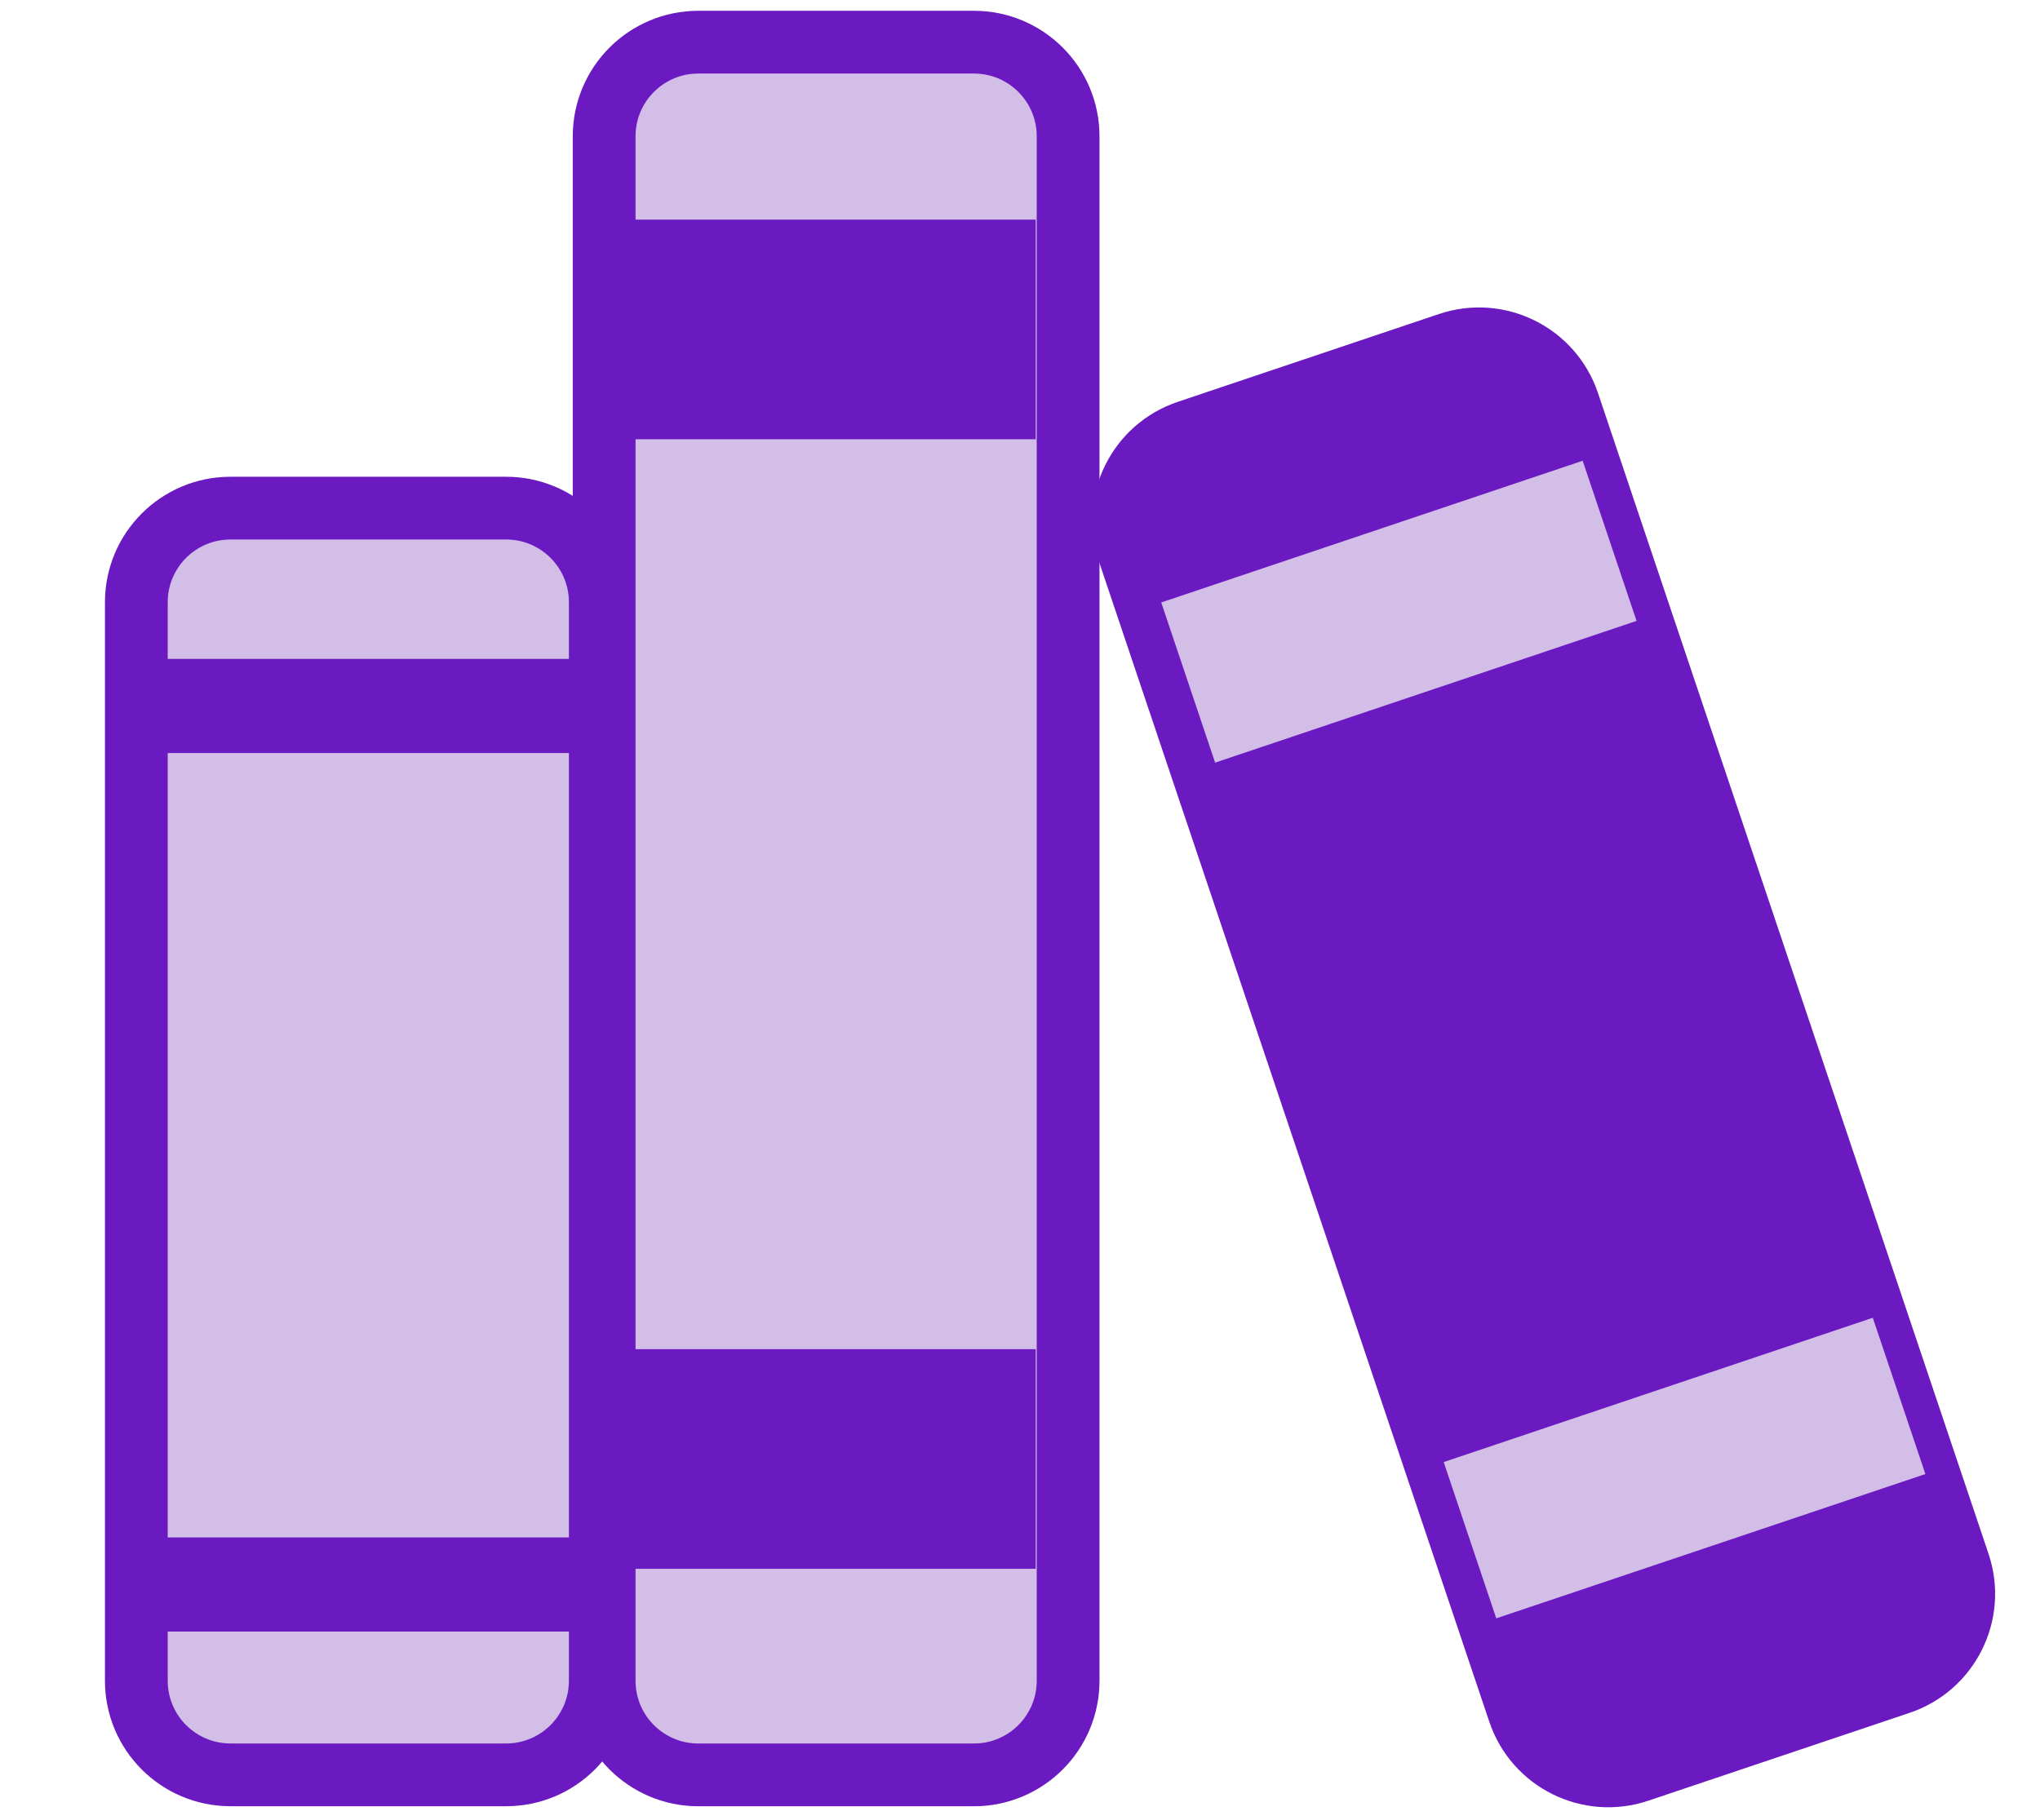
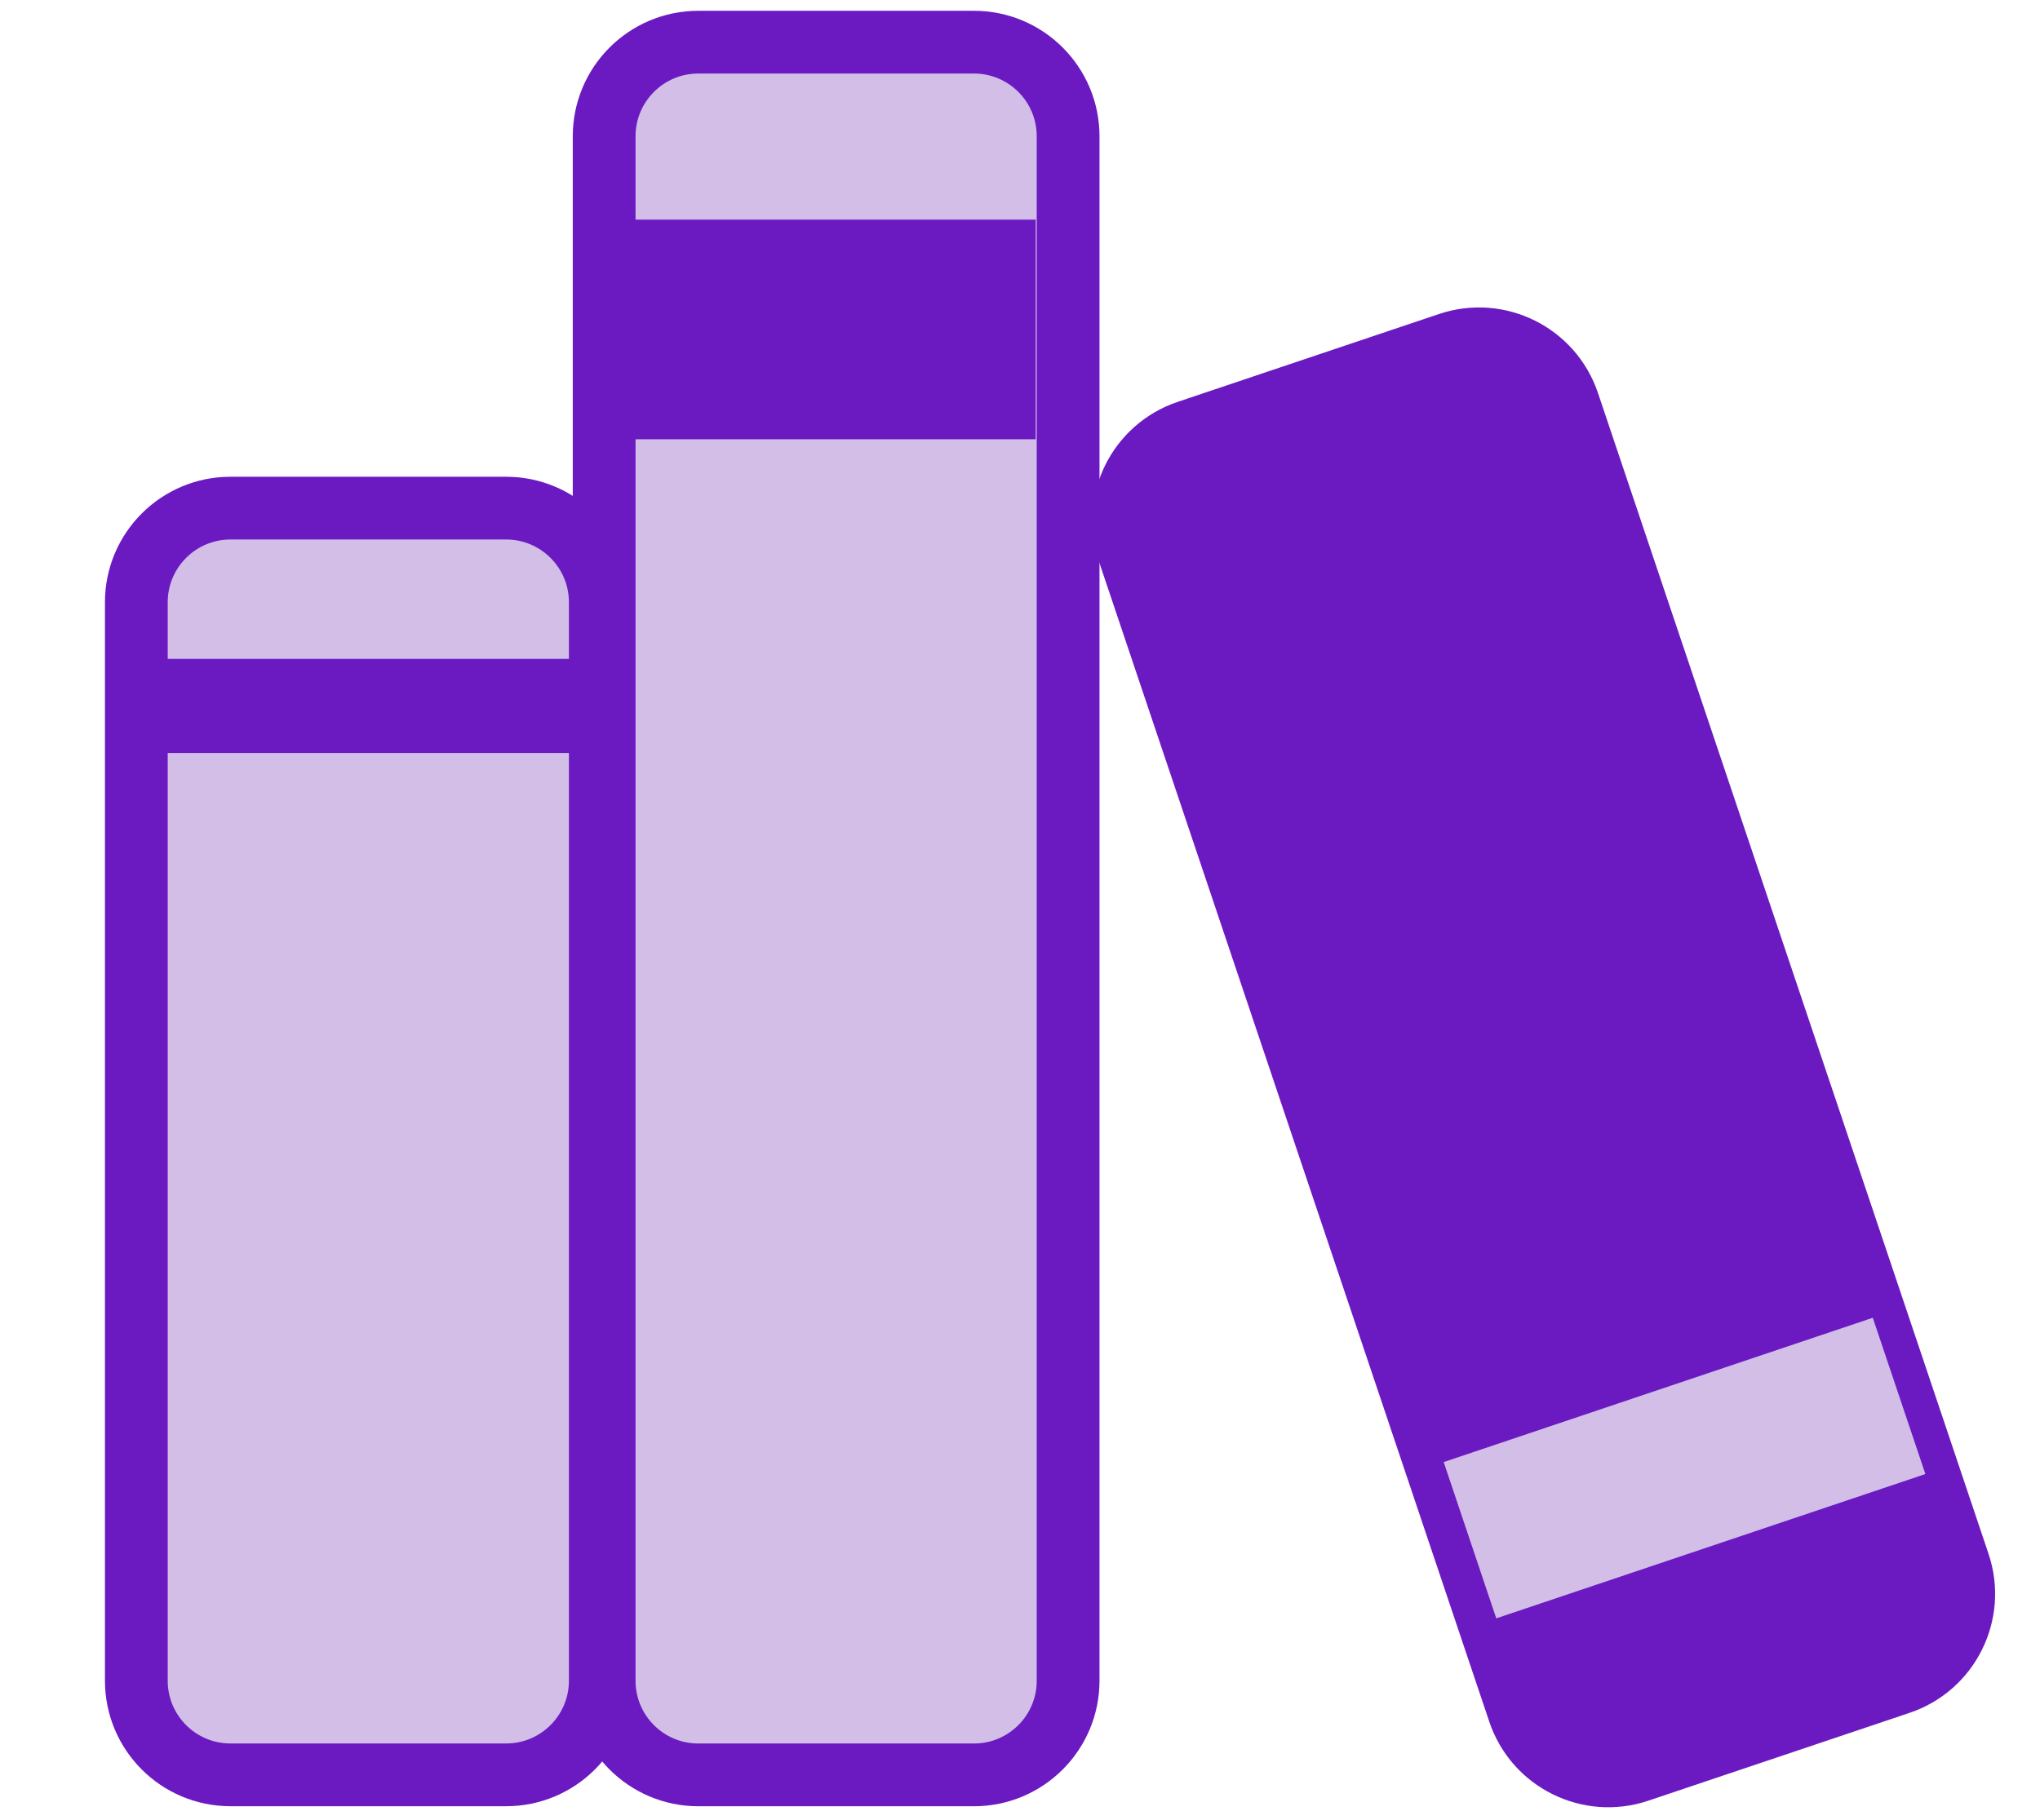
<svg xmlns="http://www.w3.org/2000/svg" width="65" height="58" viewBox="0 0 65 58" fill="none">
  <path d="M46.168 10.956L37.843 13.756C36.273 14.285 35.428 15.986 35.956 17.556L48.401 54.556C48.929 56.126 50.63 56.971 52.201 56.443L60.526 53.643C62.096 53.115 62.941 51.413 62.413 49.843L49.968 12.844C49.44 11.273 47.739 10.428 46.168 10.956Z" fill="#6B1AC2" stroke="#6B1AC2" stroke-width="2" stroke-miterlimit="10" />
-   <path d="M50.428 14.685L37 19.201L38.717 24.306L52.145 19.789L50.428 14.685Z" fill="#D2BEE7" />
  <path d="M59.672 41.999L46 46.598L47.675 51.579L61.348 46.98L59.672 41.999Z" fill="#D2BEE7" />
  <path d="M16.127 16.195H7.344C5.687 16.195 4.344 17.538 4.344 19.195V53.567C4.344 55.224 5.687 56.567 7.344 56.567H16.127C17.784 56.567 19.127 55.224 19.127 53.567V19.195C19.127 17.538 17.784 16.195 16.127 16.195Z" fill="#D2BEE7" stroke="#6B1AC2" stroke-width="2" stroke-miterlimit="10" />
-   <path d="M19 52H5V49H19V52Z" fill="#6B1AC2" />
  <path d="M19 24H5V21H19V24Z" fill="#6B1AC2" />
  <path d="M31.033 1.344H22.25C20.593 1.344 19.25 2.687 19.25 4.344V53.568C19.25 55.224 20.593 56.568 22.25 56.568H31.033C32.69 56.568 34.033 55.224 34.033 53.568V4.344C34.033 2.687 32.69 1.344 31.033 1.344Z" fill="#D2BEE7" stroke="#6B1AC2" stroke-width="2" stroke-miterlimit="10" />
  <path d="M33 7H20V14H33V7Z" fill="#6B1AC2" />
-   <path d="M33 43H20V50H33V43Z" fill="#6B1AC2" />
</svg>